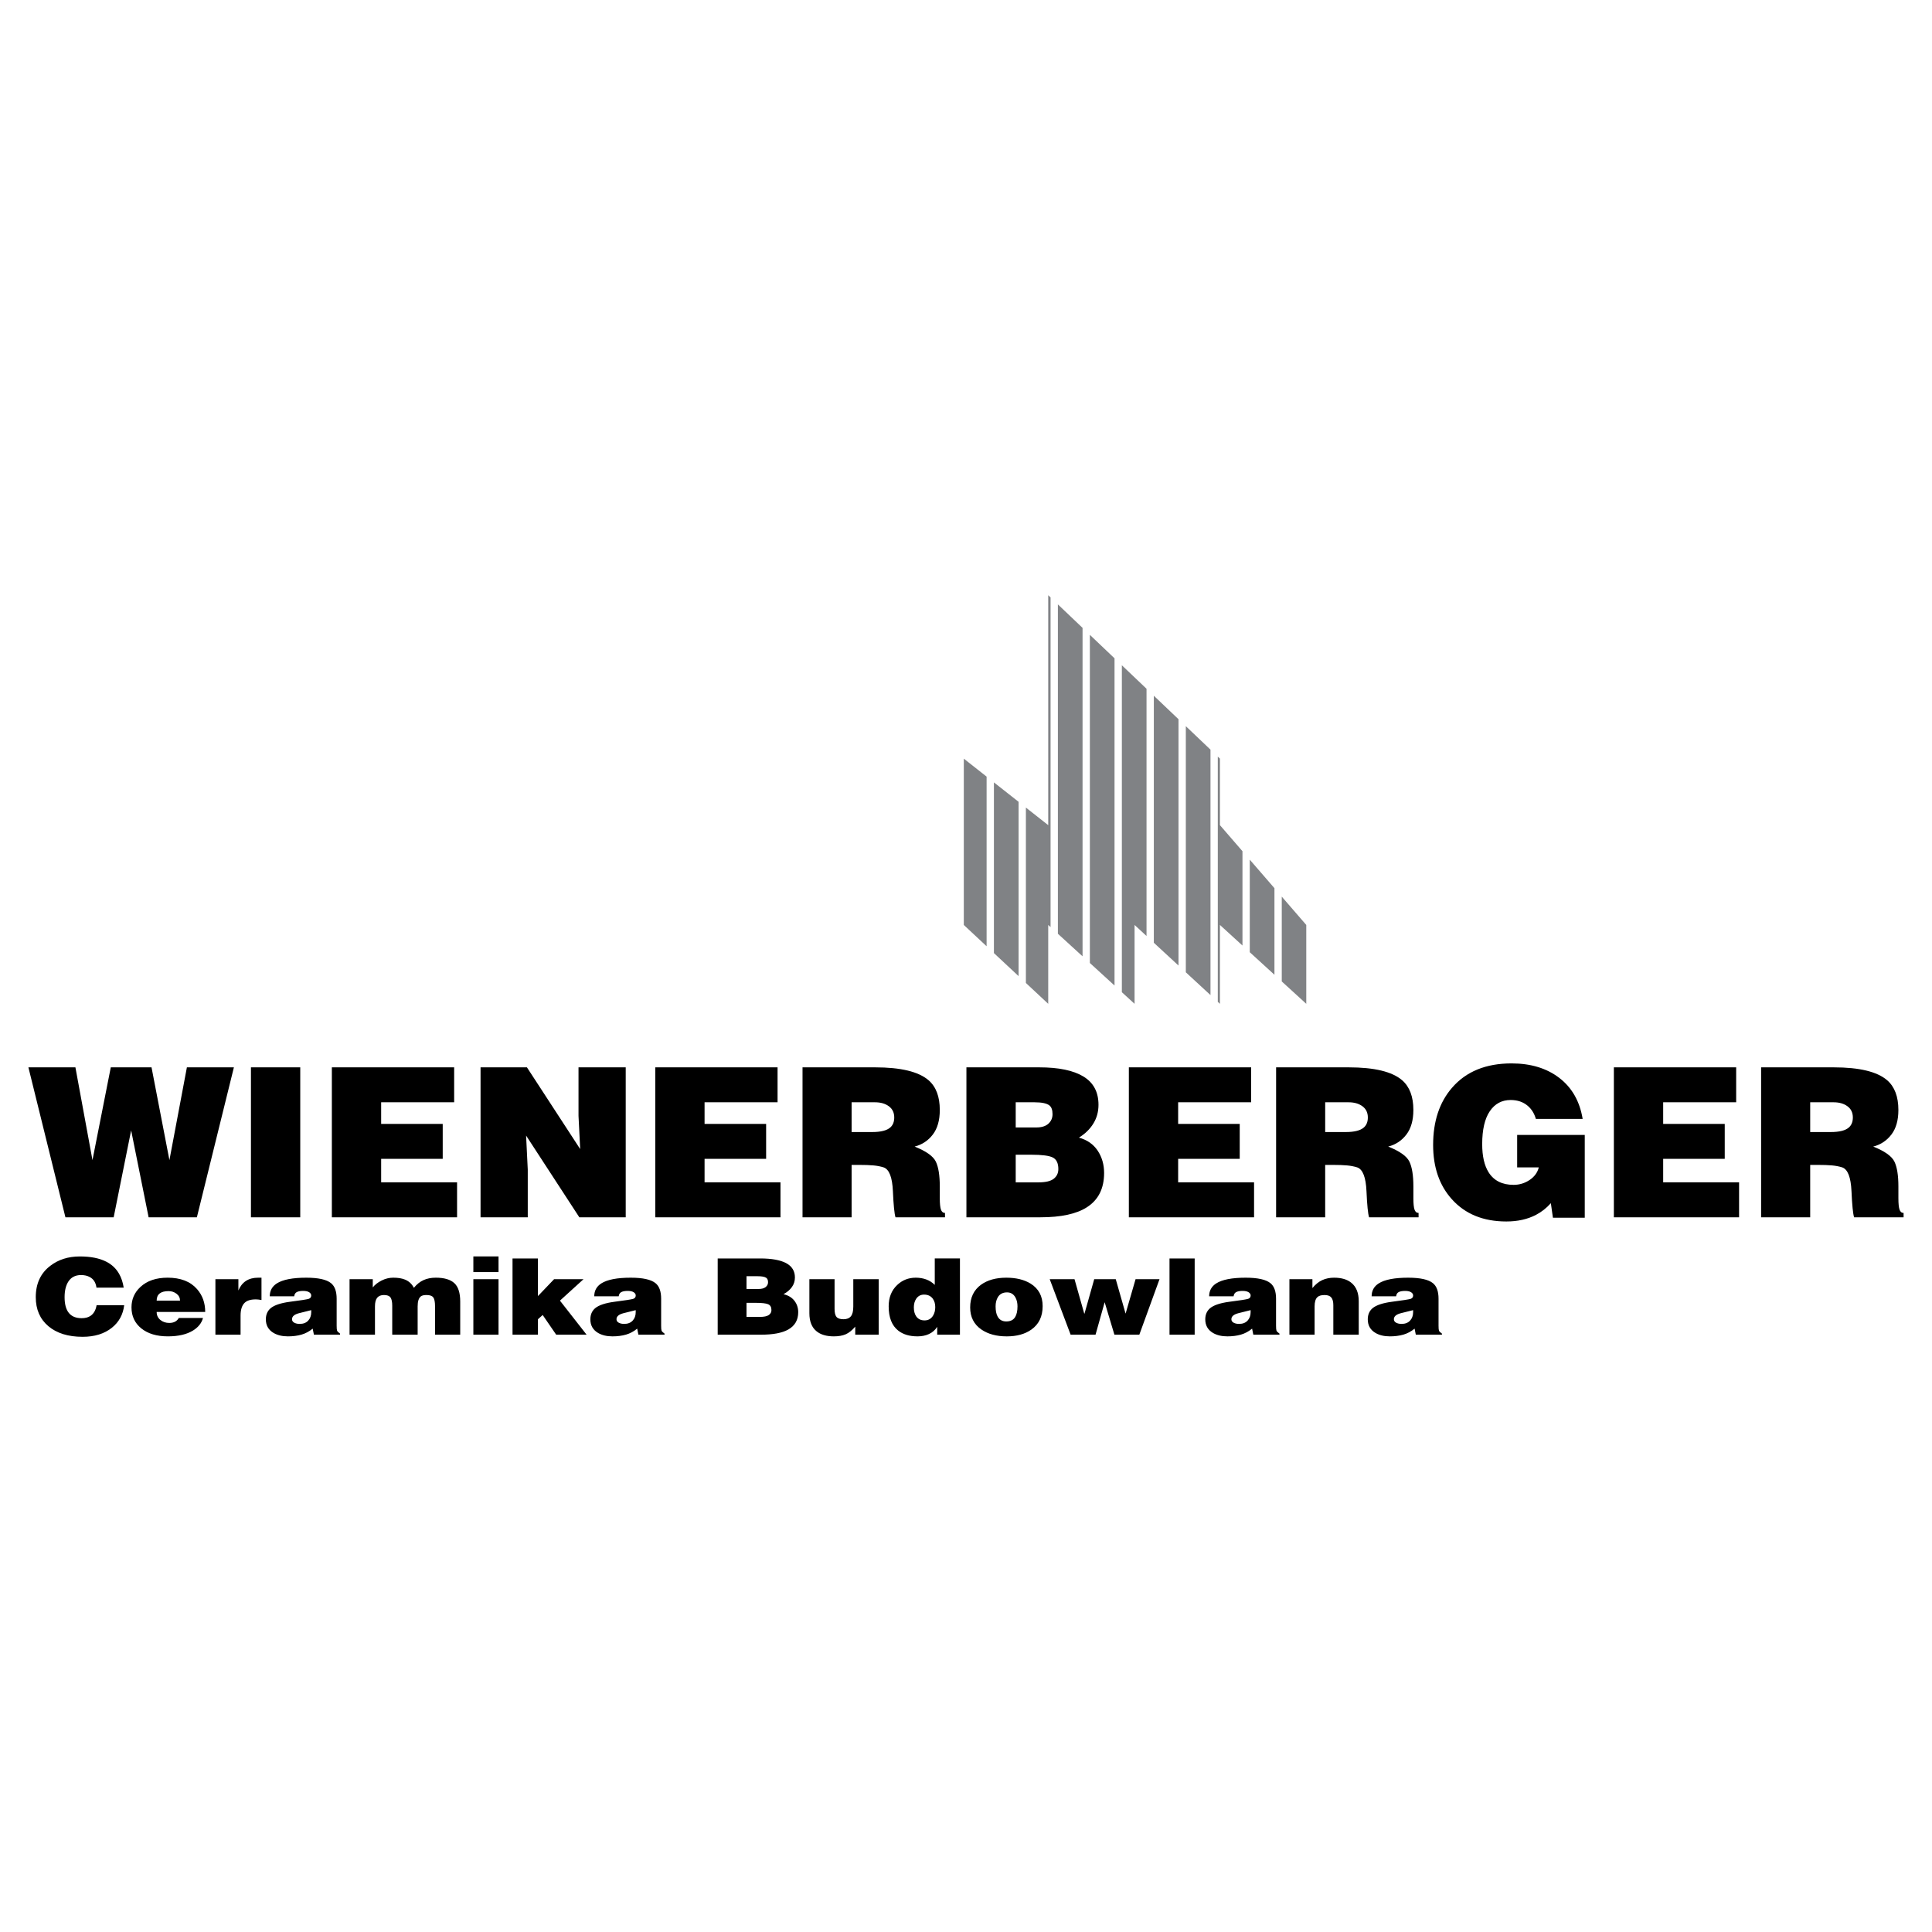
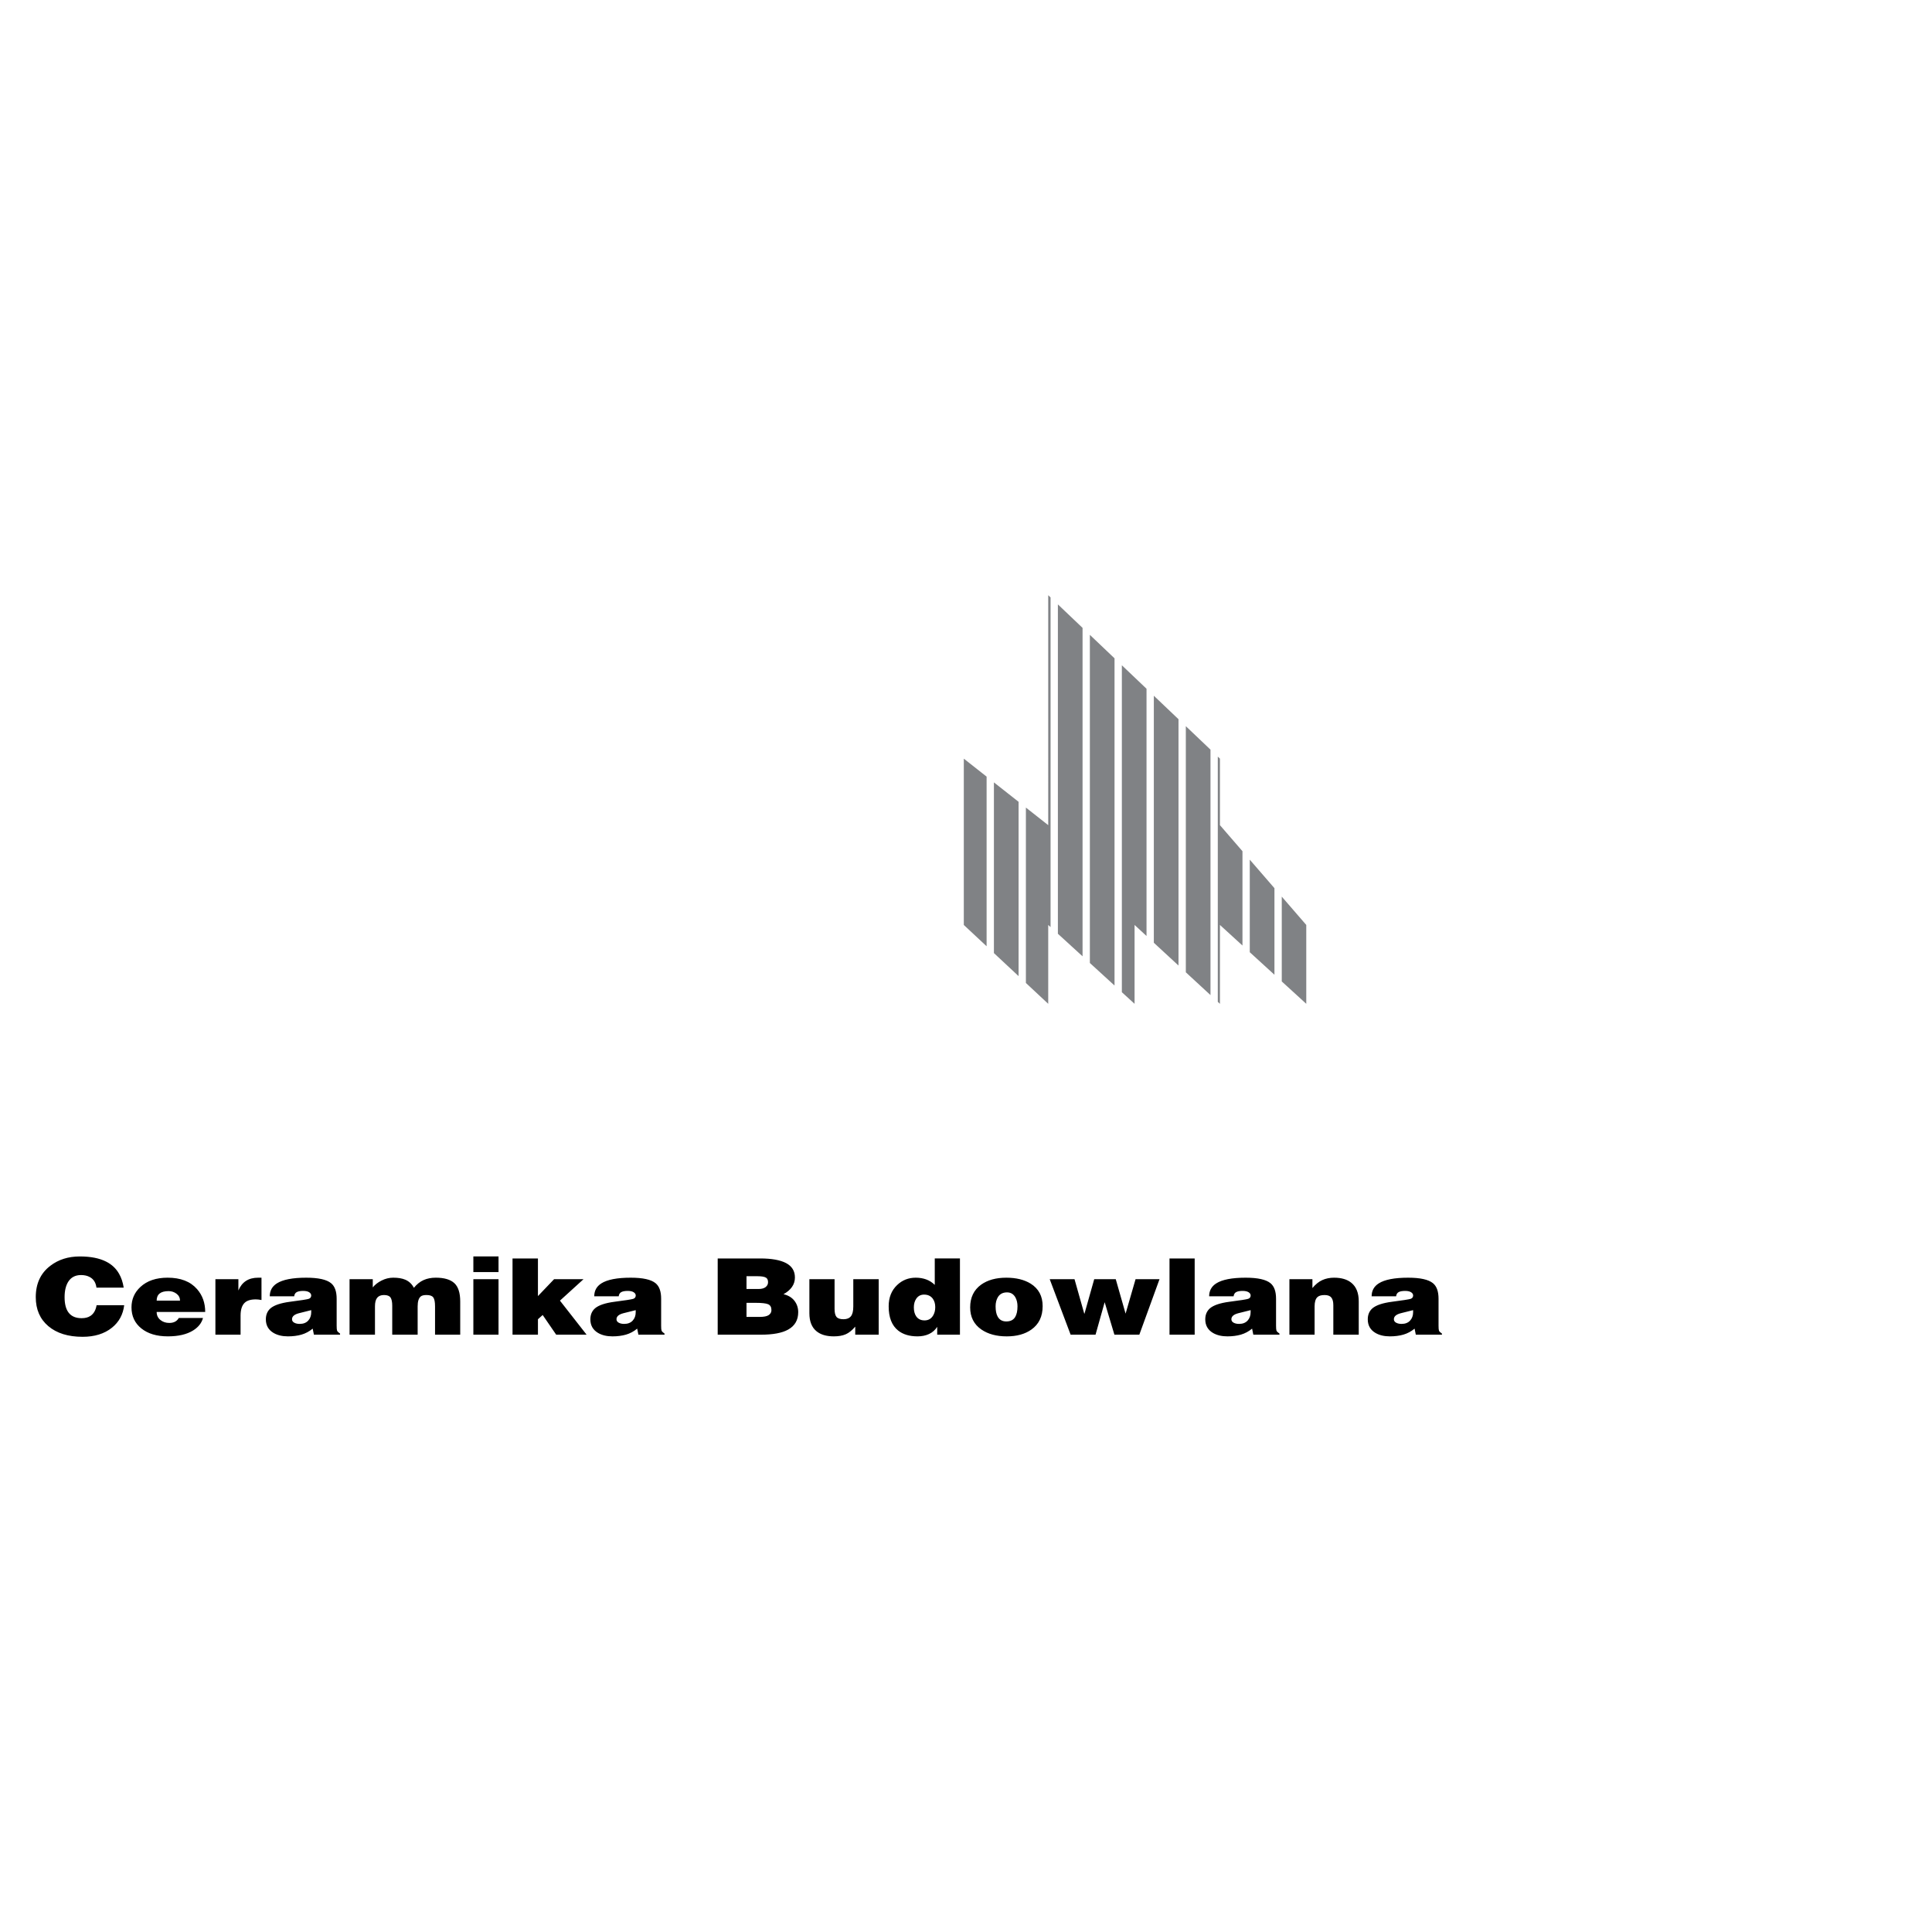
<svg xmlns="http://www.w3.org/2000/svg" version="1.0" id="Layer_1" x="0px" y="0px" width="192.756px" height="192.756px" viewBox="0 0 192.756 192.756" enable-background="new 0 0 192.756 192.756" xml:space="preserve">
  <g>
    <polygon fill-rule="evenodd" clip-rule="evenodd" fill="#FFFFFF" points="0,0 192.756,0 192.756,192.756 0,192.756 0,0  " />
-     <path fill-rule="evenodd" clip-rule="evenodd" d="M2.834,106.49h4.69l1.702,9.254l1.826-9.254h4.066l1.785,9.254l1.743-9.254h4.689   l-3.693,14.961h-4.814l-1.744-8.674l-1.743,8.674H6.528L2.834,106.49L2.834,106.49z M25.037,106.49h4.919v14.961h-4.919V106.49   L25.037,106.49z M33.109,106.49h12.202v3.485h-7.283v2.158h6.142v3.486h-6.142v2.345h7.574v3.486H33.109V106.49L33.109,106.49z    M47.946,106.49h4.627l5.312,8.154l-0.167-3.319v-4.835h4.71v14.961h-4.627l-5.312-8.155l0.166,3.403v4.752h-4.71V106.49   L47.946,106.49z M65.376,106.49h12.202v3.485h-7.283v2.158h6.142v3.486h-6.142v2.345h7.574v3.486H65.376V106.49L65.376,106.49z    M84.965,109.976v2.968h2.054c0.858,0,1.46-0.152,1.806-0.457c0.263-0.234,0.394-0.567,0.394-0.995c0-0.485-0.18-0.858-0.539-1.121   c-0.36-0.264-0.816-0.395-1.37-0.395H84.965L84.965,109.976z M80.068,106.49h7.242c2.56,0,4.337,0.428,5.333,1.286   c0.748,0.65,1.12,1.639,1.12,2.967c0,1.024-0.231,1.841-0.694,2.448c-0.463,0.609-1.069,1.011-1.816,1.204   c1.148,0.456,1.854,0.958,2.117,1.505c0.262,0.546,0.393,1.373,0.393,2.479v1.162c0,0.539,0.039,0.92,0.114,1.141   c0.077,0.222,0.211,0.333,0.405,0.333v0.436h-4.938c-0.11-0.346-0.197-1.214-0.259-2.604c-0.062-1.391-0.37-2.182-0.923-2.376   c-0.305-0.097-0.644-0.163-1.017-0.197c-0.374-0.034-0.858-0.052-1.454-0.052h-0.726v5.229h-4.897V106.49L80.068,106.49z    M96.42,106.49h7.263c1.937,0,3.406,0.304,4.409,0.913c1.003,0.608,1.505,1.549,1.505,2.821c0,0.691-0.17,1.314-0.509,1.867   c-0.339,0.555-0.819,1.024-1.442,1.411c0.816,0.222,1.438,0.654,1.868,1.297c0.429,0.644,0.643,1.388,0.643,2.231   c0,1.549-0.573,2.69-1.723,3.423c-1.037,0.665-2.579,0.997-4.627,0.997H96.42V106.49L96.42,106.49z M101.338,109.976v2.511h2.054   c0.525,0,0.928-0.124,1.204-0.373s0.415-0.567,0.415-0.955c0-0.415-0.104-0.705-0.312-0.871c-0.264-0.207-0.754-0.312-1.474-0.312   H101.338L101.338,109.976z M101.338,115.205v2.76h2.262c0.72,0,1.23-0.121,1.535-0.363s0.456-0.563,0.456-0.965   c0-0.581-0.184-0.966-0.55-1.151c-0.366-0.187-1.089-0.28-2.168-0.28H101.338L101.338,115.205z M112.626,106.49h12.201v3.485   h-7.283v2.158h6.143v3.486h-6.143v2.345h7.574v3.486h-12.492V106.49L112.626,106.49z M132.214,109.976v2.968h2.055   c0.857,0,1.46-0.152,1.805-0.457c0.264-0.234,0.396-0.567,0.396-0.995c0-0.485-0.181-0.858-0.54-1.121   c-0.359-0.264-0.816-0.395-1.37-0.395H132.214L132.214,109.976z M127.317,106.49h7.241c2.56,0,4.338,0.428,5.333,1.286   c0.748,0.65,1.121,1.639,1.121,2.967c0,1.024-0.232,1.841-0.695,2.448c-0.463,0.609-1.069,1.011-1.815,1.204   c1.147,0.456,1.854,0.958,2.116,1.505c0.263,0.546,0.395,1.373,0.395,2.479v1.162c0,0.539,0.038,0.92,0.113,1.141   c0.077,0.222,0.211,0.333,0.405,0.333v0.436h-4.938c-0.11-0.346-0.197-1.214-0.259-2.604c-0.062-1.391-0.37-2.182-0.924-2.376   c-0.305-0.097-0.644-0.163-1.017-0.197c-0.374-0.034-0.858-0.052-1.453-0.052h-0.727v5.229h-4.896V106.49L127.317,106.49z    M151.367,116.471v-3.237h6.744v8.259h-3.175l-0.208-1.452c-0.429,0.483-0.92,0.871-1.474,1.162   c-0.844,0.442-1.832,0.664-2.967,0.664c-2.297,0-4.108-0.74-5.437-2.221c-1.245-1.384-1.867-3.188-1.867-5.416   c0-2.352,0.629-4.254,1.888-5.706c1.397-1.618,3.376-2.428,5.935-2.428c1.923,0,3.514,0.484,4.772,1.452   c1.259,0.969,2.034,2.331,2.324,4.088h-4.669c-0.152-0.539-0.422-0.976-0.81-1.307c-0.456-0.388-1.023-0.581-1.701-0.581   c-0.886,0-1.58,0.373-2.085,1.12s-0.758,1.84-0.758,3.278c0,1.203,0.214,2.145,0.644,2.822c0.525,0.83,1.355,1.245,2.489,1.245   c0.581,0,1.114-0.163,1.599-0.487c0.483-0.325,0.788-0.744,0.913-1.256H151.367L151.367,116.471z M161.016,106.49h12.202v3.485   h-7.283v2.158h6.142v3.486h-6.142v2.345h7.573v3.486h-12.492V106.49L161.016,106.49z M180.604,109.976v2.968h2.054   c0.858,0,1.46-0.152,1.806-0.457c0.263-0.234,0.395-0.567,0.395-0.995c0-0.485-0.18-0.858-0.539-1.121   c-0.36-0.264-0.816-0.395-1.37-0.395H180.604L180.604,109.976z M175.707,106.49h7.242c2.56,0,4.337,0.428,5.333,1.286   c0.747,0.65,1.12,1.639,1.12,2.967c0,1.024-0.231,1.841-0.694,2.448c-0.464,0.609-1.069,1.011-1.815,1.204   c1.147,0.456,1.853,0.958,2.116,1.505c0.263,0.546,0.394,1.373,0.394,2.479v1.162c0,0.539,0.038,0.92,0.114,1.141   c0.076,0.222,0.211,0.333,0.404,0.333v0.436h-4.938c-0.111-0.346-0.197-1.214-0.26-2.604s-0.37-2.182-0.923-2.376   c-0.305-0.097-0.645-0.163-1.018-0.197s-0.857-0.052-1.452-0.052h-0.727v5.229h-4.897V106.49L175.707,106.49z" />
-     <path fill-rule="evenodd" clip-rule="evenodd" d="M9.624,128.467c-0.065-0.499-0.287-0.851-0.667-1.055   c-0.243-0.134-0.535-0.2-0.874-0.2c-0.575,0-1.004,0.229-1.287,0.686c-0.234,0.387-0.352,0.894-0.352,1.519   c0,1.399,0.566,2.099,1.699,2.099c0.364,0,0.66-0.077,0.887-0.232c0.323-0.218,0.525-0.572,0.607-1.064h2.754   c-0.113,0.936-0.521,1.684-1.225,2.247c-0.753,0.604-1.728,0.906-2.925,0.906c-1.439,0-2.579-0.354-3.415-1.06   c-0.837-0.707-1.257-1.672-1.257-2.896c0-1.351,0.485-2.395,1.456-3.132c0.809-0.619,1.788-0.929,2.937-0.929   c1.076,0,1.953,0.172,2.633,0.518c0.558,0.281,0.988,0.685,1.287,1.212c0.226,0.394,0.379,0.854,0.46,1.382H9.624L9.624,128.467z    M15.63,129.764h2.33c0-0.28-0.115-0.51-0.345-0.686c-0.231-0.176-0.496-0.263-0.794-0.263   C16.026,128.815,15.63,129.132,15.63,129.764L15.63,129.764z M17.839,131.494h2.414c-0.136,0.506-0.465,0.921-0.982,1.244   c-0.631,0.394-1.472,0.591-2.523,0.591c-1.109,0-1.99-0.264-2.646-0.791s-0.983-1.227-0.983-2.099c0-0.809,0.295-1.487,0.886-2.036   c0.663-0.618,1.569-0.928,2.718-0.928c1.294,0,2.273,0.379,2.937,1.14c0.542,0.618,0.813,1.378,0.813,2.277H15.63   c0,0.345,0.133,0.619,0.4,0.822c0.234,0.184,0.522,0.275,0.862,0.275C17.337,131.99,17.653,131.824,17.839,131.494L17.839,131.494z    M21.491,127.623h2.293v1.129c0.356-0.851,1.011-1.276,1.965-1.276h0.34v2.226c-0.218-0.042-0.408-0.063-0.57-0.063   c-0.51,0-0.882,0.116-1.116,0.348c-0.267,0.261-0.401,0.686-0.401,1.276v1.898h-2.511V127.623L21.491,127.623z M26.915,129.331   c0-0.555,0.234-0.984,0.704-1.285c0.599-0.381,1.577-0.57,2.936-0.57c1.205,0,2.03,0.183,2.475,0.548   c0.372,0.303,0.558,0.819,0.558,1.551v2.7c0,0.246,0.015,0.407,0.043,0.484c0.028,0.078,0.127,0.177,0.297,0.296v0.105h-2.609   l-0.123-0.602c-0.339,0.281-0.711,0.48-1.115,0.597c-0.405,0.116-0.854,0.174-1.348,0.174c-0.566,0-1.043-0.113-1.432-0.337   c-0.518-0.303-0.777-0.757-0.777-1.361c0-0.464,0.158-0.833,0.473-1.107c0.372-0.31,1.012-0.523,1.917-0.644   c1.093-0.141,1.722-0.239,1.887-0.295c0.167-0.057,0.249-0.169,0.249-0.337c0-0.127-0.068-0.234-0.205-0.322   c-0.139-0.088-0.336-0.132-0.595-0.132c-0.275,0-0.488,0.039-0.637,0.116c-0.15,0.077-0.237,0.218-0.261,0.421H26.915   L26.915,129.331z M31.051,130.713c-0.558,0.141-0.966,0.243-1.225,0.307c-0.46,0.119-0.691,0.319-0.691,0.601   c0,0.148,0.073,0.263,0.219,0.343c0.145,0.081,0.327,0.122,0.546,0.122c0.364,0,0.647-0.109,0.849-0.328   c0.202-0.218,0.302-0.498,0.302-0.843V130.713L31.051,130.713z M34.875,127.623h2.317v0.822c0.21-0.267,0.503-0.495,0.879-0.686   c0.376-0.189,0.763-0.284,1.159-0.284c0.486,0,0.886,0.066,1.202,0.2c0.379,0.162,0.667,0.433,0.861,0.812   c0.292-0.359,0.615-0.617,0.971-0.775s0.76-0.237,1.213-0.237c0.841,0,1.458,0.182,1.851,0.543c0.392,0.362,0.588,0.973,0.588,1.83   v3.312h-2.512v-2.826c0-0.437-0.059-0.733-0.176-0.892c-0.118-0.158-0.342-0.237-0.674-0.237c-0.266,0-0.457,0.045-0.57,0.138   c-0.21,0.168-0.315,0.498-0.315,0.991v2.826h-2.536v-2.879c0-0.387-0.057-0.663-0.17-0.828c-0.113-0.165-0.332-0.248-0.655-0.248   c-0.299,0-0.524,0.09-0.673,0.269c-0.15,0.18-0.224,0.466-0.224,0.86v2.826h-2.536V127.623L34.875,127.623z M47.227,127.623h2.511   v5.537h-2.511V127.623L47.227,127.623z M47.227,125.355h2.511v1.562h-2.511V125.355L47.227,125.355z M51.134,125.556h2.536v3.755   l1.613-1.688h2.937l-2.354,2.141l2.658,3.396h-3.034l-1.346-1.962l-0.473,0.422v1.54h-2.536V125.556L51.134,125.556z    M59.288,129.331c0-0.555,0.234-0.984,0.704-1.285c0.598-0.381,1.577-0.57,2.937-0.57c1.205,0,2.03,0.183,2.475,0.548   c0.373,0.303,0.558,0.819,0.558,1.551v2.7c0,0.246,0.014,0.407,0.043,0.484c0.027,0.078,0.126,0.177,0.296,0.296v0.105h-2.608   l-0.122-0.602c-0.339,0.281-0.712,0.48-1.115,0.597c-0.405,0.116-0.854,0.174-1.348,0.174c-0.566,0-1.042-0.113-1.431-0.337   c-0.518-0.303-0.777-0.757-0.777-1.361c0-0.464,0.158-0.833,0.473-1.107c0.373-0.31,1.011-0.523,1.917-0.644   c1.094-0.141,1.722-0.239,1.888-0.295c0.166-0.057,0.249-0.169,0.249-0.337c0-0.127-0.069-0.234-0.206-0.322   c-0.138-0.088-0.335-0.132-0.595-0.132c-0.275,0-0.488,0.039-0.636,0.116c-0.15,0.077-0.238,0.218-0.262,0.421H59.288   L59.288,129.331z M63.425,130.713c-0.558,0.141-0.967,0.243-1.226,0.307c-0.46,0.119-0.691,0.319-0.691,0.601   c0,0.148,0.073,0.263,0.219,0.343c0.146,0.081,0.327,0.122,0.546,0.122c0.364,0,0.647-0.109,0.849-0.328   c0.202-0.218,0.303-0.498,0.303-0.843V130.713L63.425,130.713z M71.604,125.556h4.247c1.132,0,1.992,0.155,2.579,0.464   c0.585,0.311,0.879,0.788,0.879,1.435c0,0.353-0.099,0.668-0.296,0.949c-0.2,0.281-0.48,0.521-0.844,0.718   c0.478,0.112,0.841,0.332,1.093,0.659c0.25,0.326,0.376,0.705,0.376,1.134c0,0.787-0.336,1.367-1.007,1.74   c-0.607,0.338-1.508,0.506-2.706,0.506h-4.32V125.556L71.604,125.556z M74.479,127.328v1.275h1.202   c0.307,0,0.542-0.062,0.704-0.189c0.161-0.127,0.243-0.288,0.243-0.484c0-0.212-0.061-0.359-0.183-0.443   c-0.153-0.106-0.44-0.158-0.861-0.158H74.479L74.479,127.328z M74.479,129.985v1.403h1.322c0.421,0,0.721-0.062,0.898-0.185   c0.177-0.123,0.267-0.287,0.267-0.491c0-0.295-0.107-0.489-0.322-0.585c-0.214-0.095-0.636-0.143-1.268-0.143H74.479   L74.479,129.985z M87.668,133.16h-2.341v-0.801c-0.316,0.372-0.633,0.627-0.953,0.764c-0.319,0.138-0.713,0.206-1.182,0.206   c-0.737,0-1.311-0.169-1.724-0.507c-0.478-0.386-0.716-0.987-0.716-1.803v-3.396h2.513v2.964c0,0.379,0.064,0.646,0.193,0.802   c0.13,0.154,0.364,0.231,0.704,0.231c0.324,0,0.566-0.096,0.729-0.29c0.161-0.193,0.242-0.519,0.242-0.976v-2.731h2.535V133.16   L87.668,133.16z M95.774,125.556v7.604h-2.269v-0.78c-0.21,0.323-0.483,0.562-0.82,0.717c-0.334,0.155-0.717,0.232-1.146,0.232   c-0.801,0-1.443-0.193-1.929-0.58c-0.63-0.5-0.947-1.305-0.947-2.415c0-0.886,0.284-1.597,0.85-2.13   c0.51-0.486,1.129-0.729,1.856-0.729c0.372,0,0.718,0.058,1.038,0.174c0.32,0.116,0.604,0.298,0.855,0.543v-2.637H95.774   L95.774,125.556z M92.195,129.163c-0.34,0-0.603,0.141-0.789,0.422c-0.154,0.232-0.231,0.517-0.231,0.854   c0,0.366,0.077,0.66,0.231,0.886c0.186,0.273,0.464,0.411,0.837,0.411c0.372,0,0.655-0.158,0.849-0.475   c0.145-0.238,0.218-0.52,0.218-0.844c0-0.338-0.08-0.618-0.242-0.844C92.866,129.3,92.576,129.163,92.195,129.163L92.195,129.163z    M100.397,127.476c0.979,0,1.788,0.197,2.427,0.59c0.801,0.5,1.201,1.249,1.201,2.247c0,1.033-0.376,1.813-1.129,2.342   c-0.639,0.45-1.455,0.675-2.45,0.675c-1.027,0-1.873-0.229-2.536-0.686c-0.744-0.514-1.116-1.248-1.116-2.204   c0-0.984,0.363-1.74,1.091-2.268C98.533,127.708,99.371,127.476,100.397,127.476L100.397,127.476z M100.471,128.941   c-0.413,0-0.717,0.158-0.911,0.475c-0.152,0.253-0.229,0.56-0.229,0.918c0,0.436,0.068,0.776,0.206,1.022   c0.179,0.323,0.465,0.485,0.861,0.485c0.413,0,0.707-0.147,0.887-0.443c0.152-0.253,0.23-0.608,0.23-1.064   c0-0.331-0.065-0.619-0.194-0.865C101.134,129.117,100.851,128.941,100.471,128.941L100.471,128.941z M104.729,127.623h2.475   l0.972,3.438h0.024l0.971-3.438h2.147l0.982,3.438l0.996-3.438h2.39l-2.014,5.537h-2.488l-0.971-3.238l-0.91,3.238h-2.487   L104.729,127.623L104.729,127.623z M116.682,125.556h2.511v7.604h-2.511V125.556L116.682,125.556z M120.637,129.331   c0-0.555,0.234-0.984,0.704-1.285c0.599-0.381,1.577-0.57,2.937-0.57c1.205,0,2.03,0.183,2.476,0.548   c0.372,0.303,0.558,0.819,0.558,1.551v2.7c0,0.246,0.015,0.407,0.043,0.484c0.028,0.078,0.127,0.177,0.298,0.296v0.105h-2.609   l-0.122-0.602c-0.339,0.281-0.712,0.48-1.115,0.597c-0.405,0.116-0.854,0.174-1.348,0.174c-0.566,0-1.043-0.113-1.432-0.337   c-0.518-0.303-0.777-0.757-0.777-1.361c0-0.464,0.159-0.833,0.474-1.107c0.372-0.31,1.012-0.523,1.917-0.644   c1.093-0.141,1.722-0.239,1.887-0.295c0.166-0.057,0.249-0.169,0.249-0.337c0-0.127-0.068-0.234-0.205-0.322   c-0.139-0.088-0.337-0.132-0.596-0.132c-0.275,0-0.487,0.039-0.637,0.116s-0.236,0.218-0.262,0.421H120.637L120.637,129.331z    M124.774,130.713c-0.558,0.141-0.967,0.243-1.226,0.307c-0.46,0.119-0.692,0.319-0.692,0.601c0,0.148,0.073,0.263,0.219,0.343   c0.146,0.081,0.328,0.122,0.547,0.122c0.364,0,0.646-0.109,0.849-0.328c0.202-0.218,0.304-0.498,0.304-0.843V130.713   L124.774,130.713z M128.645,127.623h2.295v0.886c0.308-0.372,0.636-0.638,0.988-0.796c0.352-0.158,0.742-0.237,1.171-0.237   c0.736,0,1.311,0.169,1.723,0.507c0.494,0.399,0.74,1.015,0.74,1.845v3.333h-2.536v-2.942c0-0.345-0.066-0.6-0.2-0.765   c-0.133-0.165-0.357-0.248-0.673-0.248c-0.332,0-0.571,0.07-0.717,0.211c-0.186,0.176-0.278,0.481-0.278,0.918v2.826h-2.513   V127.623L128.645,127.623z M136.848,129.331c0-0.555,0.235-0.984,0.705-1.285c0.599-0.381,1.577-0.57,2.937-0.57   c1.205,0,2.029,0.183,2.475,0.548c0.372,0.303,0.558,0.819,0.558,1.551v2.7c0,0.246,0.015,0.407,0.043,0.484   c0.028,0.078,0.127,0.177,0.297,0.296v0.105h-2.608l-0.122-0.602c-0.34,0.281-0.712,0.48-1.115,0.597   c-0.404,0.116-0.854,0.174-1.348,0.174c-0.566,0-1.043-0.113-1.431-0.337c-0.519-0.303-0.777-0.757-0.777-1.361   c0-0.464,0.158-0.833,0.473-1.107c0.373-0.31,1.012-0.523,1.917-0.644c1.094-0.141,1.722-0.239,1.888-0.295   c0.165-0.057,0.248-0.169,0.248-0.337c0-0.127-0.068-0.234-0.205-0.322c-0.139-0.088-0.336-0.132-0.595-0.132   c-0.275,0-0.488,0.039-0.638,0.116s-0.236,0.218-0.261,0.421H136.848L136.848,129.331z M140.985,130.713   c-0.558,0.141-0.967,0.243-1.226,0.307c-0.461,0.119-0.691,0.319-0.691,0.601c0,0.148,0.073,0.263,0.219,0.343   c0.146,0.081,0.327,0.122,0.547,0.122c0.364,0,0.646-0.109,0.849-0.328c0.202-0.218,0.303-0.498,0.303-0.843V130.713   L140.985,130.713z" />
+     <path fill-rule="evenodd" clip-rule="evenodd" d="M9.624,128.467c-0.065-0.499-0.287-0.851-0.667-1.055   c-0.243-0.134-0.535-0.2-0.874-0.2c-0.575,0-1.004,0.229-1.287,0.686c-0.234,0.387-0.352,0.894-0.352,1.519   c0,1.399,0.566,2.099,1.699,2.099c0.364,0,0.66-0.077,0.887-0.232c0.323-0.218,0.525-0.572,0.607-1.064h2.754   c-0.113,0.936-0.521,1.684-1.225,2.247c-0.753,0.604-1.728,0.906-2.925,0.906c-1.439,0-2.579-0.354-3.415-1.06   c-0.837-0.707-1.257-1.672-1.257-2.896c0-1.351,0.485-2.395,1.456-3.132c0.809-0.619,1.788-0.929,2.937-0.929   c1.076,0,1.953,0.172,2.633,0.518c0.558,0.281,0.988,0.685,1.287,1.212c0.226,0.394,0.379,0.854,0.46,1.382H9.624L9.624,128.467z    M15.63,129.764h2.33c0-0.28-0.115-0.51-0.345-0.686c-0.231-0.176-0.496-0.263-0.794-0.263   C16.026,128.815,15.63,129.132,15.63,129.764L15.63,129.764z M17.839,131.494h2.414c-0.136,0.506-0.465,0.921-0.982,1.244   c-0.631,0.394-1.472,0.591-2.523,0.591c-1.109,0-1.99-0.264-2.646-0.791s-0.983-1.227-0.983-2.099c0-0.809,0.295-1.487,0.886-2.036   c0.663-0.618,1.569-0.928,2.718-0.928c1.294,0,2.273,0.379,2.937,1.14c0.542,0.618,0.813,1.378,0.813,2.277H15.63   c0,0.345,0.133,0.619,0.4,0.822c0.234,0.184,0.522,0.275,0.862,0.275C17.337,131.99,17.653,131.824,17.839,131.494L17.839,131.494z    M21.491,127.623h2.293v1.129c0.356-0.851,1.011-1.276,1.965-1.276h0.34v2.226c-0.218-0.042-0.408-0.063-0.57-0.063   c-0.51,0-0.882,0.116-1.116,0.348c-0.267,0.261-0.401,0.686-0.401,1.276v1.898h-2.511V127.623L21.491,127.623z M26.915,129.331   c0-0.555,0.234-0.984,0.704-1.285c0.599-0.381,1.577-0.57,2.936-0.57c1.205,0,2.03,0.183,2.475,0.548   c0.372,0.303,0.558,0.819,0.558,1.551v2.7c0,0.246,0.015,0.407,0.043,0.484c0.028,0.078,0.127,0.177,0.297,0.296v0.105h-2.609   l-0.123-0.602c-0.339,0.281-0.711,0.48-1.115,0.597c-0.405,0.116-0.854,0.174-1.348,0.174c-0.566,0-1.043-0.113-1.432-0.337   c-0.518-0.303-0.777-0.757-0.777-1.361c0-0.464,0.158-0.833,0.473-1.107c0.372-0.31,1.012-0.523,1.917-0.644   c1.093-0.141,1.722-0.239,1.887-0.295c0.167-0.057,0.249-0.169,0.249-0.337c0-0.127-0.068-0.234-0.205-0.322   c-0.139-0.088-0.336-0.132-0.595-0.132c-0.275,0-0.488,0.039-0.637,0.116c-0.15,0.077-0.237,0.218-0.261,0.421H26.915   L26.915,129.331z M31.051,130.713c-0.558,0.141-0.966,0.243-1.225,0.307c-0.46,0.119-0.691,0.319-0.691,0.601   c0,0.148,0.073,0.263,0.219,0.343c0.145,0.081,0.327,0.122,0.546,0.122c0.364,0,0.647-0.109,0.849-0.328   c0.202-0.218,0.302-0.498,0.302-0.843V130.713L31.051,130.713z M34.875,127.623h2.317v0.822c0.21-0.267,0.503-0.495,0.879-0.686   c0.376-0.189,0.763-0.284,1.159-0.284c0.486,0,0.886,0.066,1.202,0.2c0.379,0.162,0.667,0.433,0.861,0.812   c0.292-0.359,0.615-0.617,0.971-0.775s0.76-0.237,1.213-0.237c0.841,0,1.458,0.182,1.851,0.543c0.392,0.362,0.588,0.973,0.588,1.83   v3.312h-2.512v-2.826c0-0.437-0.059-0.733-0.176-0.892c-0.118-0.158-0.342-0.237-0.674-0.237c-0.266,0-0.457,0.045-0.57,0.138   c-0.21,0.168-0.315,0.498-0.315,0.991v2.826h-2.536v-2.879c0-0.387-0.057-0.663-0.17-0.828c-0.113-0.165-0.332-0.248-0.655-0.248   c-0.299,0-0.524,0.09-0.673,0.269c-0.15,0.18-0.224,0.466-0.224,0.86v2.826h-2.536V127.623L34.875,127.623z M47.227,127.623h2.511   v5.537h-2.511V127.623L47.227,127.623z M47.227,125.355h2.511v1.562h-2.511L47.227,125.355z M51.134,125.556h2.536v3.755   l1.613-1.688h2.937l-2.354,2.141l2.658,3.396h-3.034l-1.346-1.962l-0.473,0.422v1.54h-2.536V125.556L51.134,125.556z    M59.288,129.331c0-0.555,0.234-0.984,0.704-1.285c0.598-0.381,1.577-0.57,2.937-0.57c1.205,0,2.03,0.183,2.475,0.548   c0.373,0.303,0.558,0.819,0.558,1.551v2.7c0,0.246,0.014,0.407,0.043,0.484c0.027,0.078,0.126,0.177,0.296,0.296v0.105h-2.608   l-0.122-0.602c-0.339,0.281-0.712,0.48-1.115,0.597c-0.405,0.116-0.854,0.174-1.348,0.174c-0.566,0-1.042-0.113-1.431-0.337   c-0.518-0.303-0.777-0.757-0.777-1.361c0-0.464,0.158-0.833,0.473-1.107c0.373-0.31,1.011-0.523,1.917-0.644   c1.094-0.141,1.722-0.239,1.888-0.295c0.166-0.057,0.249-0.169,0.249-0.337c0-0.127-0.069-0.234-0.206-0.322   c-0.138-0.088-0.335-0.132-0.595-0.132c-0.275,0-0.488,0.039-0.636,0.116c-0.15,0.077-0.238,0.218-0.262,0.421H59.288   L59.288,129.331z M63.425,130.713c-0.558,0.141-0.967,0.243-1.226,0.307c-0.46,0.119-0.691,0.319-0.691,0.601   c0,0.148,0.073,0.263,0.219,0.343c0.146,0.081,0.327,0.122,0.546,0.122c0.364,0,0.647-0.109,0.849-0.328   c0.202-0.218,0.303-0.498,0.303-0.843V130.713L63.425,130.713z M71.604,125.556h4.247c1.132,0,1.992,0.155,2.579,0.464   c0.585,0.311,0.879,0.788,0.879,1.435c0,0.353-0.099,0.668-0.296,0.949c-0.2,0.281-0.48,0.521-0.844,0.718   c0.478,0.112,0.841,0.332,1.093,0.659c0.25,0.326,0.376,0.705,0.376,1.134c0,0.787-0.336,1.367-1.007,1.74   c-0.607,0.338-1.508,0.506-2.706,0.506h-4.32V125.556L71.604,125.556z M74.479,127.328v1.275h1.202   c0.307,0,0.542-0.062,0.704-0.189c0.161-0.127,0.243-0.288,0.243-0.484c0-0.212-0.061-0.359-0.183-0.443   c-0.153-0.106-0.44-0.158-0.861-0.158H74.479L74.479,127.328z M74.479,129.985v1.403h1.322c0.421,0,0.721-0.062,0.898-0.185   c0.177-0.123,0.267-0.287,0.267-0.491c0-0.295-0.107-0.489-0.322-0.585c-0.214-0.095-0.636-0.143-1.268-0.143H74.479   L74.479,129.985z M87.668,133.16h-2.341v-0.801c-0.316,0.372-0.633,0.627-0.953,0.764c-0.319,0.138-0.713,0.206-1.182,0.206   c-0.737,0-1.311-0.169-1.724-0.507c-0.478-0.386-0.716-0.987-0.716-1.803v-3.396h2.513v2.964c0,0.379,0.064,0.646,0.193,0.802   c0.13,0.154,0.364,0.231,0.704,0.231c0.324,0,0.566-0.096,0.729-0.29c0.161-0.193,0.242-0.519,0.242-0.976v-2.731h2.535V133.16   L87.668,133.16z M95.774,125.556v7.604h-2.269v-0.78c-0.21,0.323-0.483,0.562-0.82,0.717c-0.334,0.155-0.717,0.232-1.146,0.232   c-0.801,0-1.443-0.193-1.929-0.58c-0.63-0.5-0.947-1.305-0.947-2.415c0-0.886,0.284-1.597,0.85-2.13   c0.51-0.486,1.129-0.729,1.856-0.729c0.372,0,0.718,0.058,1.038,0.174c0.32,0.116,0.604,0.298,0.855,0.543v-2.637H95.774   L95.774,125.556z M92.195,129.163c-0.34,0-0.603,0.141-0.789,0.422c-0.154,0.232-0.231,0.517-0.231,0.854   c0,0.366,0.077,0.66,0.231,0.886c0.186,0.273,0.464,0.411,0.837,0.411c0.372,0,0.655-0.158,0.849-0.475   c0.145-0.238,0.218-0.52,0.218-0.844c0-0.338-0.08-0.618-0.242-0.844C92.866,129.3,92.576,129.163,92.195,129.163L92.195,129.163z    M100.397,127.476c0.979,0,1.788,0.197,2.427,0.59c0.801,0.5,1.201,1.249,1.201,2.247c0,1.033-0.376,1.813-1.129,2.342   c-0.639,0.45-1.455,0.675-2.45,0.675c-1.027,0-1.873-0.229-2.536-0.686c-0.744-0.514-1.116-1.248-1.116-2.204   c0-0.984,0.363-1.74,1.091-2.268C98.533,127.708,99.371,127.476,100.397,127.476L100.397,127.476z M100.471,128.941   c-0.413,0-0.717,0.158-0.911,0.475c-0.152,0.253-0.229,0.56-0.229,0.918c0,0.436,0.068,0.776,0.206,1.022   c0.179,0.323,0.465,0.485,0.861,0.485c0.413,0,0.707-0.147,0.887-0.443c0.152-0.253,0.23-0.608,0.23-1.064   c0-0.331-0.065-0.619-0.194-0.865C101.134,129.117,100.851,128.941,100.471,128.941L100.471,128.941z M104.729,127.623h2.475   l0.972,3.438h0.024l0.971-3.438h2.147l0.982,3.438l0.996-3.438h2.39l-2.014,5.537h-2.488l-0.971-3.238l-0.91,3.238h-2.487   L104.729,127.623L104.729,127.623z M116.682,125.556h2.511v7.604h-2.511V125.556L116.682,125.556z M120.637,129.331   c0-0.555,0.234-0.984,0.704-1.285c0.599-0.381,1.577-0.57,2.937-0.57c1.205,0,2.03,0.183,2.476,0.548   c0.372,0.303,0.558,0.819,0.558,1.551v2.7c0,0.246,0.015,0.407,0.043,0.484c0.028,0.078,0.127,0.177,0.298,0.296v0.105h-2.609   l-0.122-0.602c-0.339,0.281-0.712,0.48-1.115,0.597c-0.405,0.116-0.854,0.174-1.348,0.174c-0.566,0-1.043-0.113-1.432-0.337   c-0.518-0.303-0.777-0.757-0.777-1.361c0-0.464,0.159-0.833,0.474-1.107c0.372-0.31,1.012-0.523,1.917-0.644   c1.093-0.141,1.722-0.239,1.887-0.295c0.166-0.057,0.249-0.169,0.249-0.337c0-0.127-0.068-0.234-0.205-0.322   c-0.139-0.088-0.337-0.132-0.596-0.132c-0.275,0-0.487,0.039-0.637,0.116s-0.236,0.218-0.262,0.421H120.637L120.637,129.331z    M124.774,130.713c-0.558,0.141-0.967,0.243-1.226,0.307c-0.46,0.119-0.692,0.319-0.692,0.601c0,0.148,0.073,0.263,0.219,0.343   c0.146,0.081,0.328,0.122,0.547,0.122c0.364,0,0.646-0.109,0.849-0.328c0.202-0.218,0.304-0.498,0.304-0.843V130.713   L124.774,130.713z M128.645,127.623h2.295v0.886c0.308-0.372,0.636-0.638,0.988-0.796c0.352-0.158,0.742-0.237,1.171-0.237   c0.736,0,1.311,0.169,1.723,0.507c0.494,0.399,0.74,1.015,0.74,1.845v3.333h-2.536v-2.942c0-0.345-0.066-0.6-0.2-0.765   c-0.133-0.165-0.357-0.248-0.673-0.248c-0.332,0-0.571,0.07-0.717,0.211c-0.186,0.176-0.278,0.481-0.278,0.918v2.826h-2.513   V127.623L128.645,127.623z M136.848,129.331c0-0.555,0.235-0.984,0.705-1.285c0.599-0.381,1.577-0.57,2.937-0.57   c1.205,0,2.029,0.183,2.475,0.548c0.372,0.303,0.558,0.819,0.558,1.551v2.7c0,0.246,0.015,0.407,0.043,0.484   c0.028,0.078,0.127,0.177,0.297,0.296v0.105h-2.608l-0.122-0.602c-0.34,0.281-0.712,0.48-1.115,0.597   c-0.404,0.116-0.854,0.174-1.348,0.174c-0.566,0-1.043-0.113-1.431-0.337c-0.519-0.303-0.777-0.757-0.777-1.361   c0-0.464,0.158-0.833,0.473-1.107c0.373-0.31,1.012-0.523,1.917-0.644c1.094-0.141,1.722-0.239,1.888-0.295   c0.165-0.057,0.248-0.169,0.248-0.337c0-0.127-0.068-0.234-0.205-0.322c-0.139-0.088-0.336-0.132-0.595-0.132   c-0.275,0-0.488,0.039-0.638,0.116s-0.236,0.218-0.261,0.421H136.848L136.848,129.331z M140.985,130.713   c-0.558,0.141-0.967,0.243-1.226,0.307c-0.461,0.119-0.691,0.319-0.691,0.601c0,0.148,0.073,0.263,0.219,0.343   c0.146,0.081,0.327,0.122,0.547,0.122c0.364,0,0.646-0.109,0.849-0.328c0.202-0.218,0.303-0.498,0.303-0.843V130.713   L140.985,130.713z" />
    <path fill-rule="evenodd" clip-rule="evenodd" fill="#808285" d="M96.159,92.283V75.691l2.275,1.792v16.925L96.159,92.283   L96.159,92.283z M99.163,78.059l2.462,1.938v17.392l-2.462-2.299V78.059L99.163,78.059z M102.354,80.572l2.228,1.755V59.384   l0.233,0.222v32.89l-0.233-0.213v7.869l-2.228-2.081V80.572L102.354,80.572z M105.546,60.301l2.461,2.342v32.768l-2.461-2.249   V60.301L105.546,60.301z M108.736,63.338l2.461,2.343v32.645l-2.461-2.249V63.338L108.736,63.338z M111.928,66.375l2.461,2.342   v24.667l-1.193-1.102v7.869l-1.268-1.158V66.375L111.928,66.375z M115.118,69.414l2.461,2.342v24.576l-2.461-2.273V69.414   L115.118,69.414z M118.31,72.451l2.461,2.342V99.28l-2.461-2.273V72.451L118.31,72.451z M121.5,75.488l0.214,0.203v6.636   l2.247,2.598v9.411l-2.247-2.053v7.869l-0.214-0.197V75.488L121.5,75.488z M124.69,85.769l2.462,2.845v8.638l-2.462-2.249V85.769   L124.69,85.769z M127.882,89.457l2.445,2.826v7.869l-2.445-2.233V89.457L127.882,89.457z" />
  </g>
</svg>